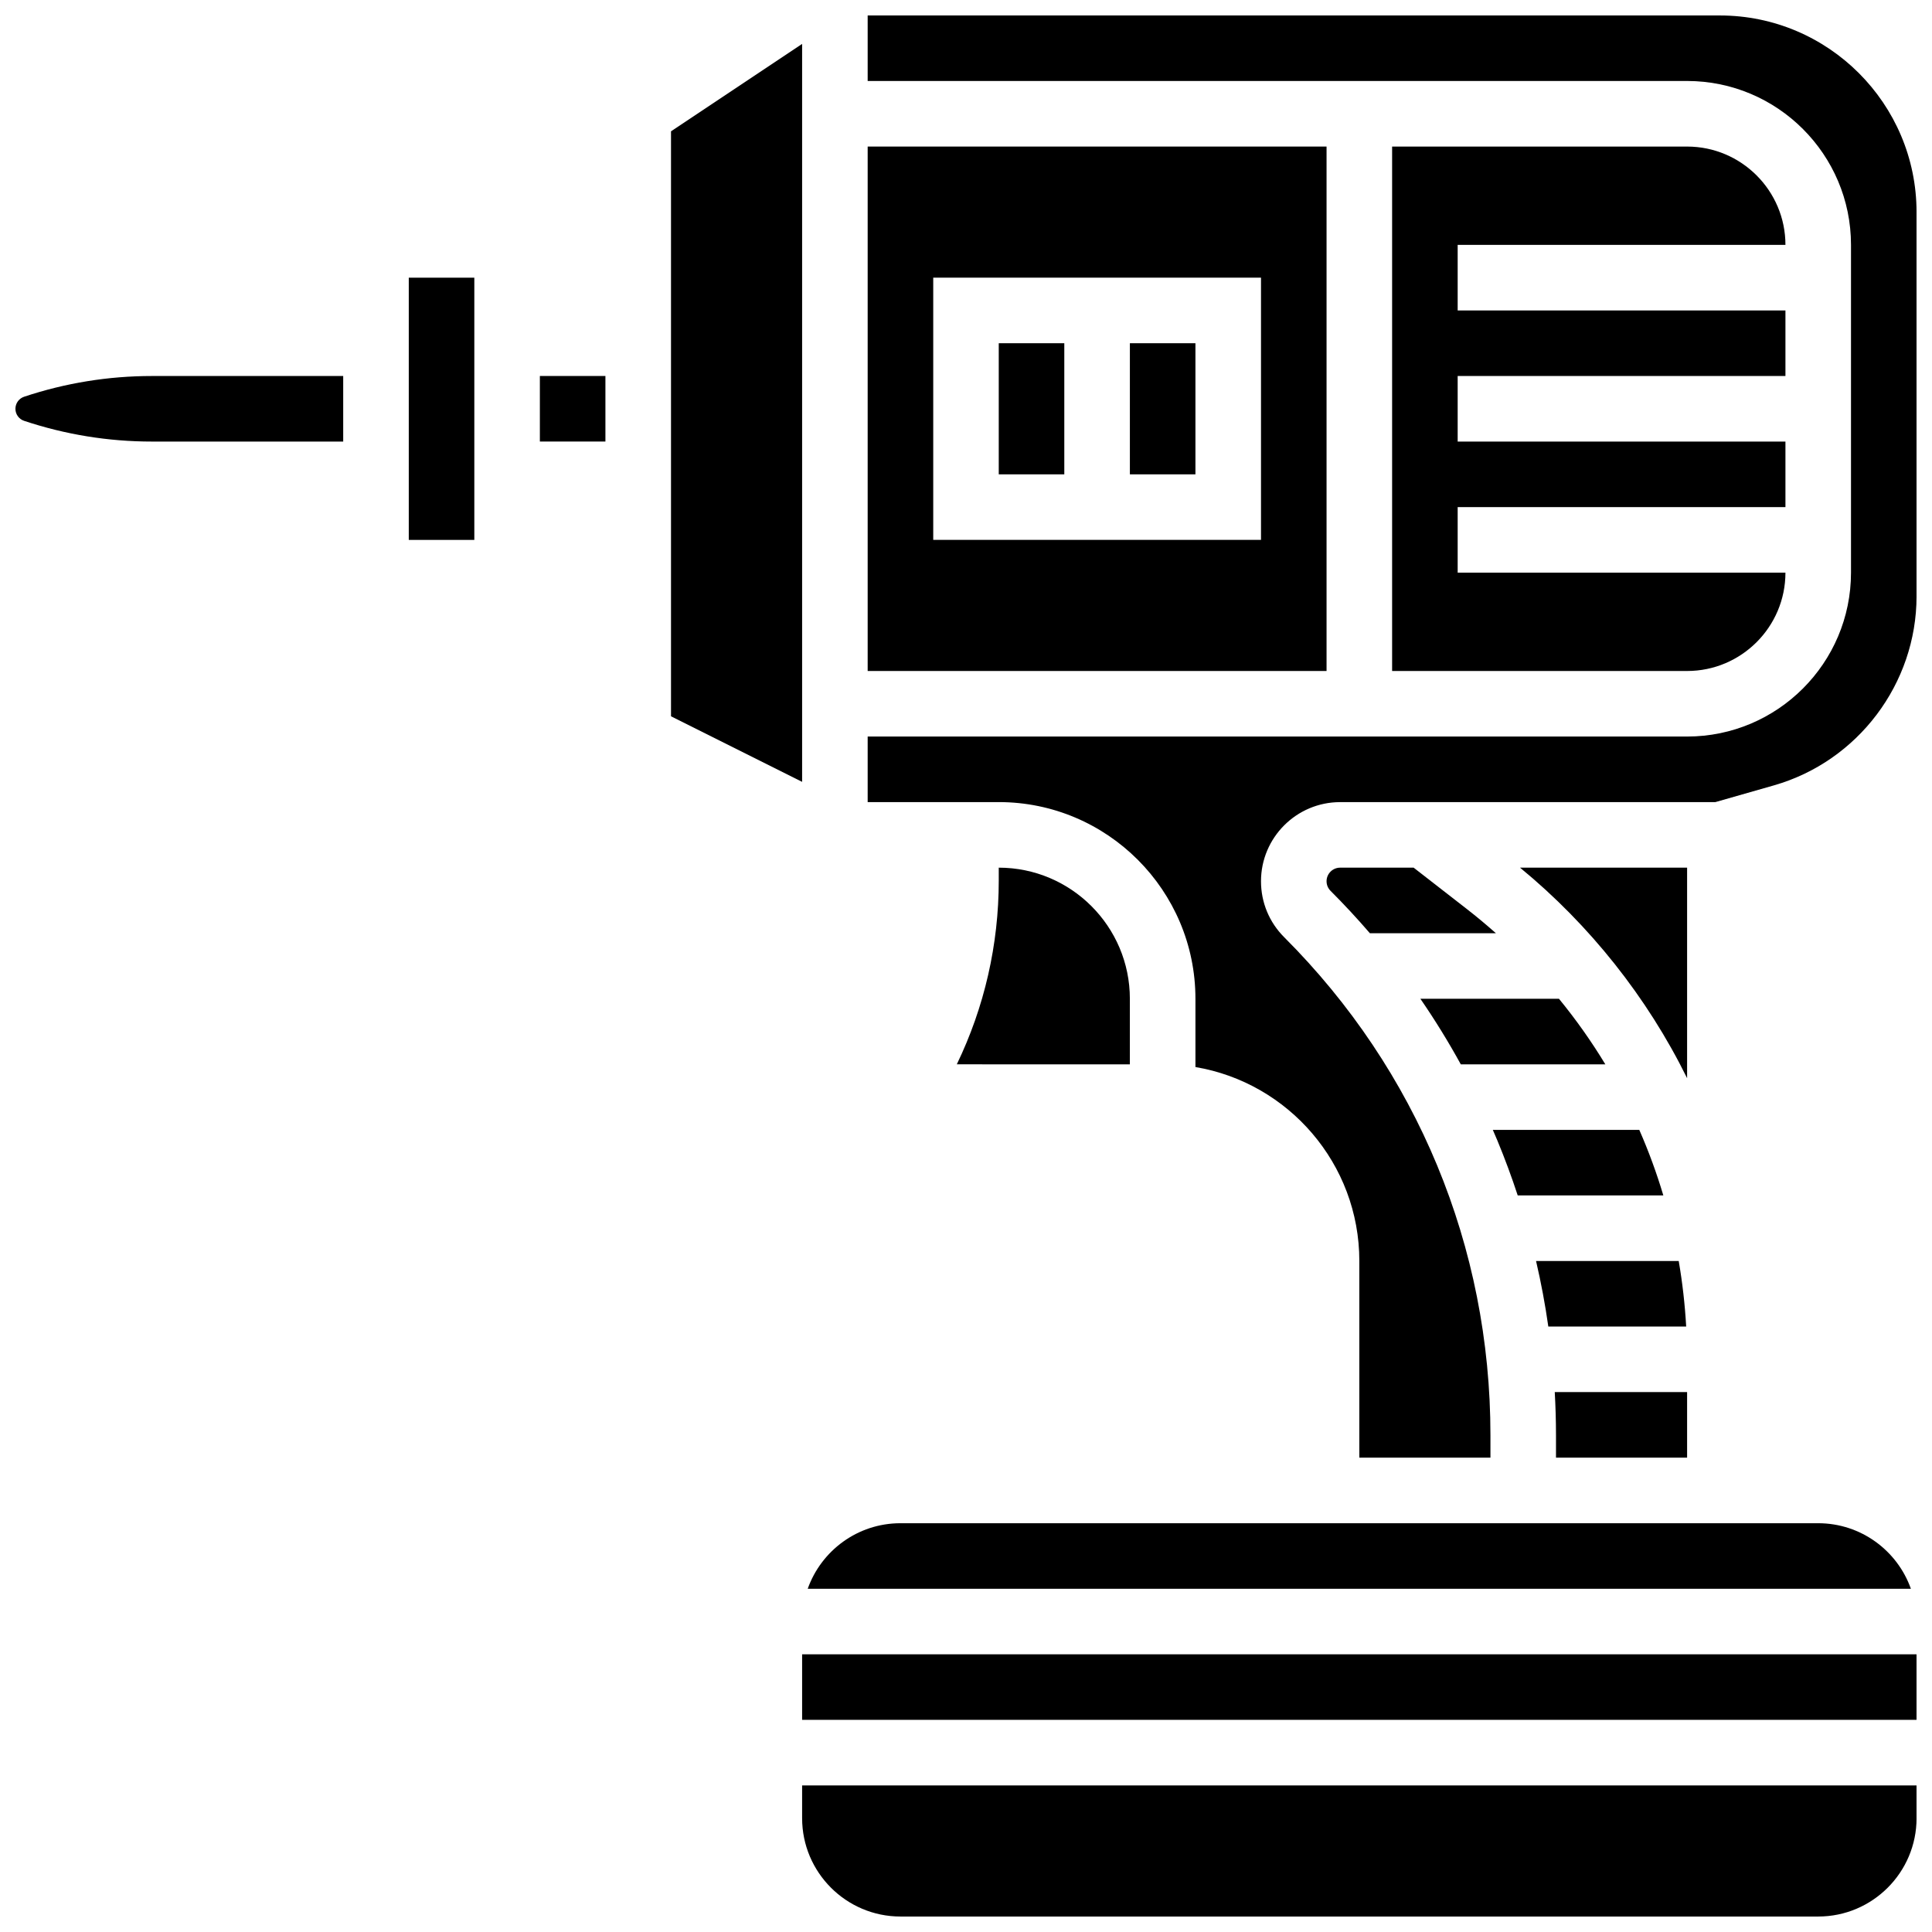
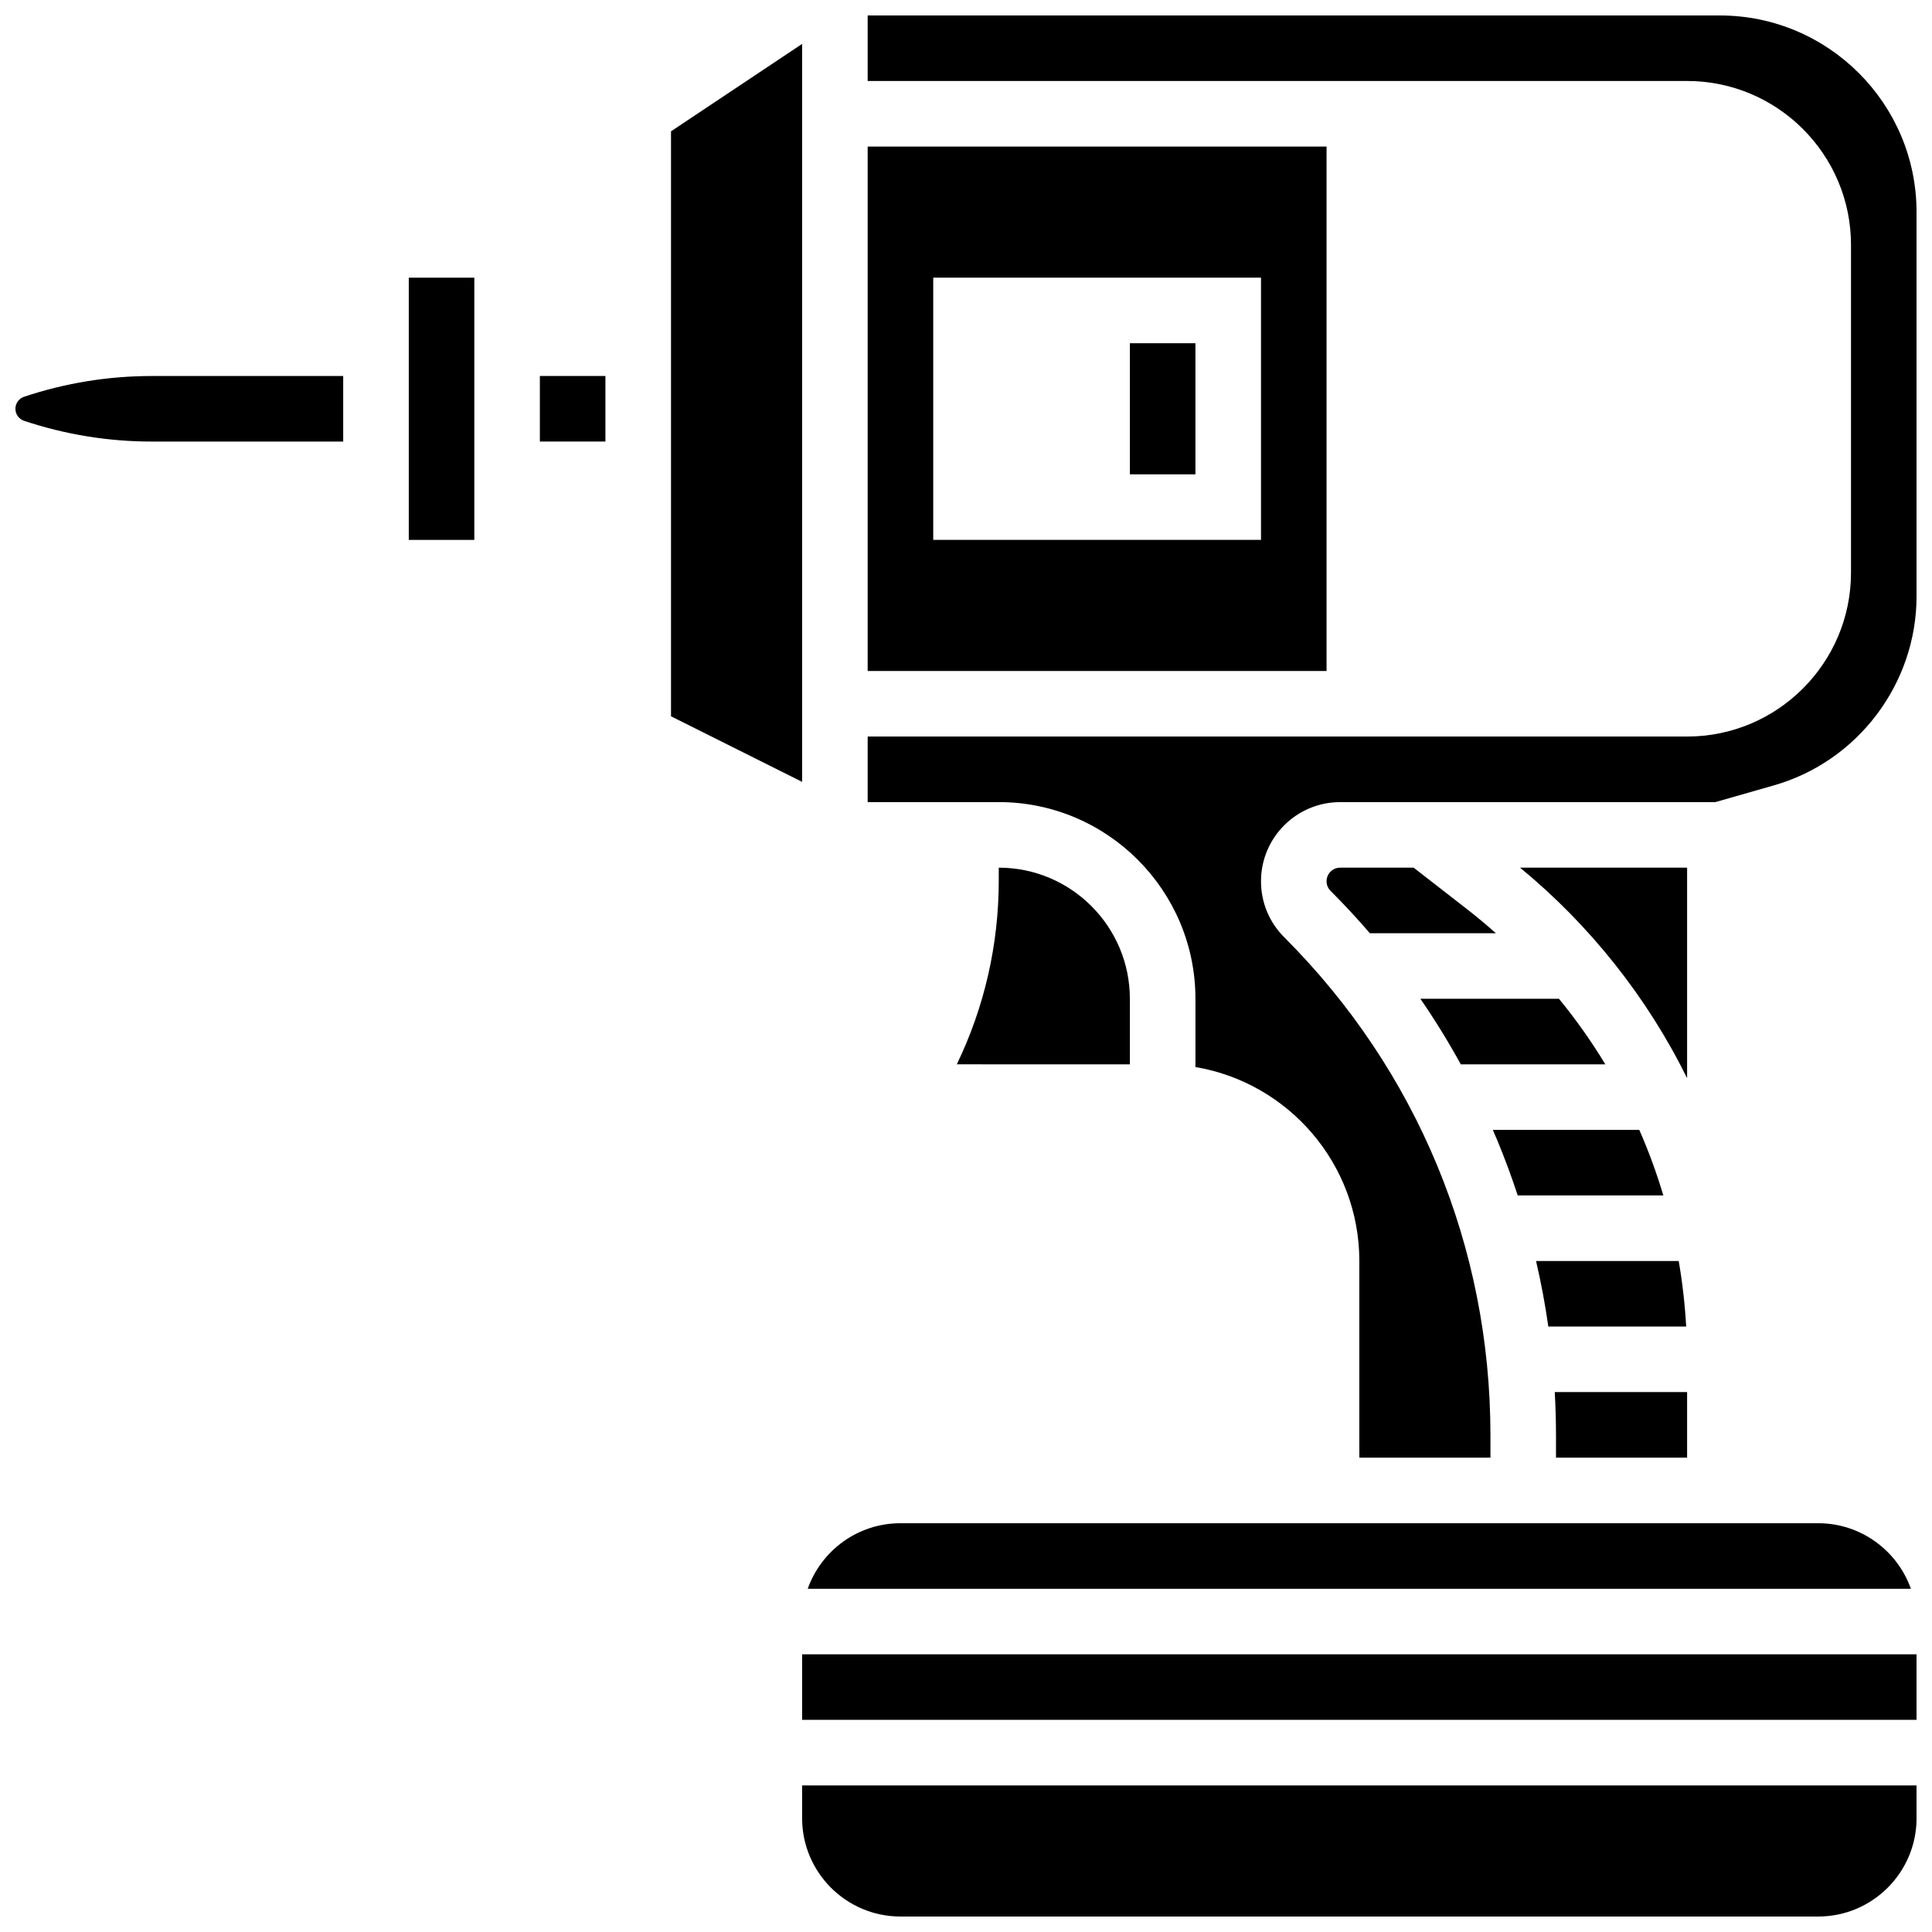
<svg xmlns="http://www.w3.org/2000/svg" width="800px" height="800px" version="1.1" viewBox="144 144 512 512">
  <defs>
    <clipPath id="d">
      <path d="m356 617h295.9v34.902h-295.9z" />
    </clipPath>
    <clipPath id="c">
      <path d="m356 582h295.9v18h-295.9z" />
    </clipPath>
    <clipPath id="b">
      <path d="m373 148.09h278.9v382.91h-278.9z" />
    </clipPath>
    <clipPath id="a">
      <path d="m148.09 243h86.906v19h-86.906z" />
    </clipPath>
  </defs>
-   <path d="m617.16 208.9c0-14.371-11.691-26.059-26.059-26.059h-78.176v138.98h78.176c14.371 0 26.059-11.691 26.059-26.059h-86.863v-17.371h86.863v-17.371h-86.863v-17.375h86.863v-17.375h-86.863v-17.371z" />
  <path d="m569.43 426.06c-3.664-6.051-7.766-11.855-12.285-17.371h-36.727c3.856 5.602 7.43 11.398 10.707 17.371z" />
  <path d="m518.63 373.94h-19.48c-1.984 0-3.598 1.613-3.598 3.598 0 0.961 0.375 1.863 1.055 2.543 3.629 3.629 7.102 7.375 10.422 11.23h33.395c-2.481-2.199-5.031-4.34-7.676-6.394z" />
  <path d="m591.1 530.29v-17.371h-35.074c0.211 3.789 0.328 7.594 0.328 11.41v5.961z" />
  <path d="m495.55 182.84h-121.61v138.98h121.61zm-17.371 104.23h-86.863v-69.488h86.863z" />
-   <path d="m408.68 234.96h17.371v34.746h-17.371z" />
  <path d="m443.43 234.96h17.371v34.746h-17.371z" />
  <path d="m625.84 547.67h-243.22c-11.324 0-20.98 7.262-24.566 17.371h292.35c-3.582-10.109-13.238-17.371-24.562-17.371z" />
  <path d="m551.07 478.18c1.336 5.742 2.422 11.535 3.25 17.371h36.535c-0.332-5.863-0.992-11.664-1.977-17.371z" />
  <path d="m408.68 373.94v3.426c0 16.988-3.809 33.566-11.117 48.691l45.863 0.004v-17.371c0-19.16-15.586-34.75-34.746-34.75z" />
  <path d="m356.57 155.64-34.746 23.164v155.02l34.746 17.375z" />
  <g clip-path="url(#d)">
    <path d="m356.57 625.84c0 14.371 11.691 26.059 26.059 26.059h243.22c14.371 0 26.059-11.691 26.059-26.059v-8.688h-295.34z" />
  </g>
  <g clip-path="url(#c)">
    <path d="m356.57 582.41h295.34v17.371h-295.34z" />
  </g>
  <path d="m591.1 373.94h-44.277c18.469 15.164 33.715 34.363 44.277 55.789z" />
  <g clip-path="url(#b)">
    <path d="m599.79 148.09h-225.85v17.371h217.16c23.949 0 43.434 19.484 43.434 43.434v86.863c0 23.949-19.484 43.434-43.434 43.434h-217.16v17.371h34.746c28.738 0 52.117 23.379 52.117 52.117v18.098c24.617 4.148 43.434 25.613 43.434 51.395v52.117h34.746v-5.961c0-49.852-19.414-96.719-54.664-131.96-3.961-3.961-6.141-9.227-6.141-14.828 0-11.562 9.406-20.969 20.969-20.969h99.422l15.535-4.438c22.258-6.363 37.801-26.969 37.801-50.117v-101.8c0-28.738-23.379-52.117-52.117-52.117z" />
  </g>
  <g clip-path="url(#a)">
    <path d="m150.39 249.14c-1.375 0.461-2.301 1.742-2.301 3.195 0 1.449 0.926 2.734 2.301 3.191 10.938 3.644 22.328 5.492 33.855 5.492h50.707v-17.371h-50.707c-11.527 0-22.918 1.848-33.855 5.492z" />
  </g>
  <path d="m546.21 460.8h38.59c-1.766-5.934-3.898-11.73-6.371-17.371l-38.82-0.004c0.406 0.945 0.82 1.883 1.215 2.832 1.988 4.797 3.781 9.648 5.387 14.543z" />
  <path d="m252.33 217.59h17.371v69.492h-17.371z" />
  <path d="m287.07 243.64h17.371v17.371h-17.371z" />
</svg>